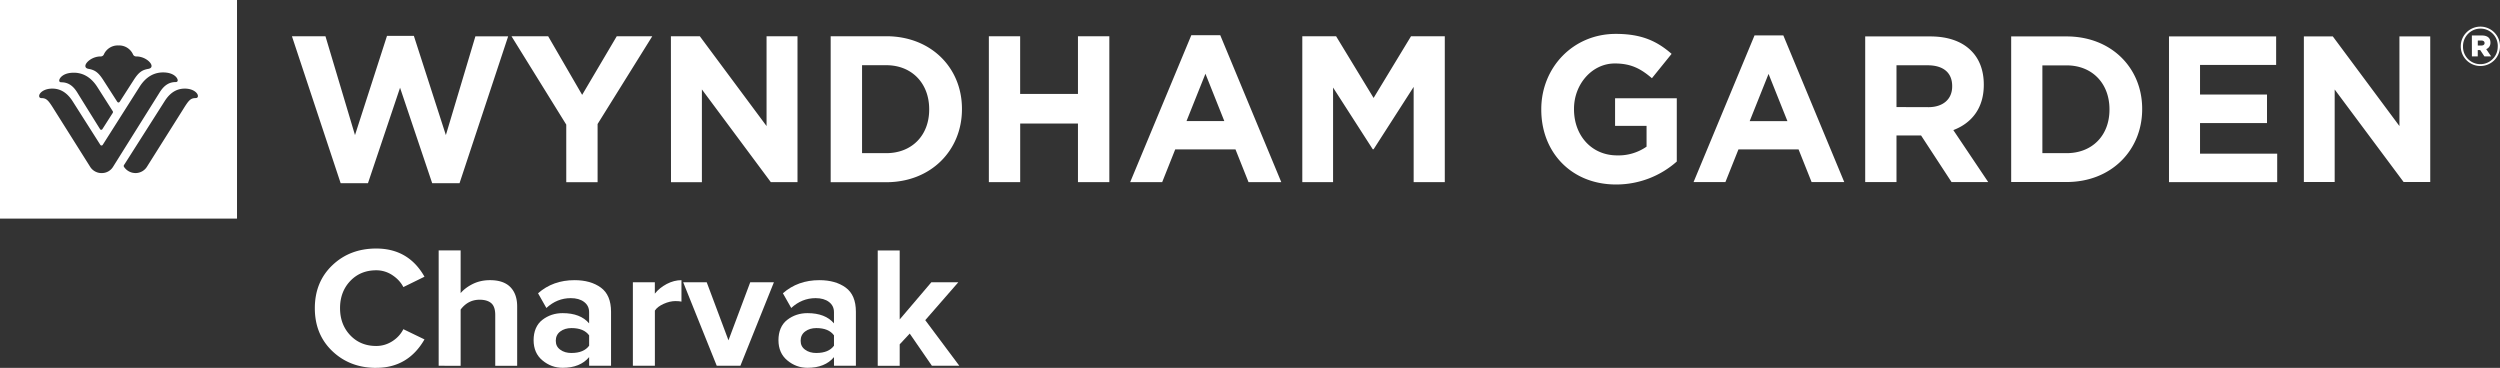
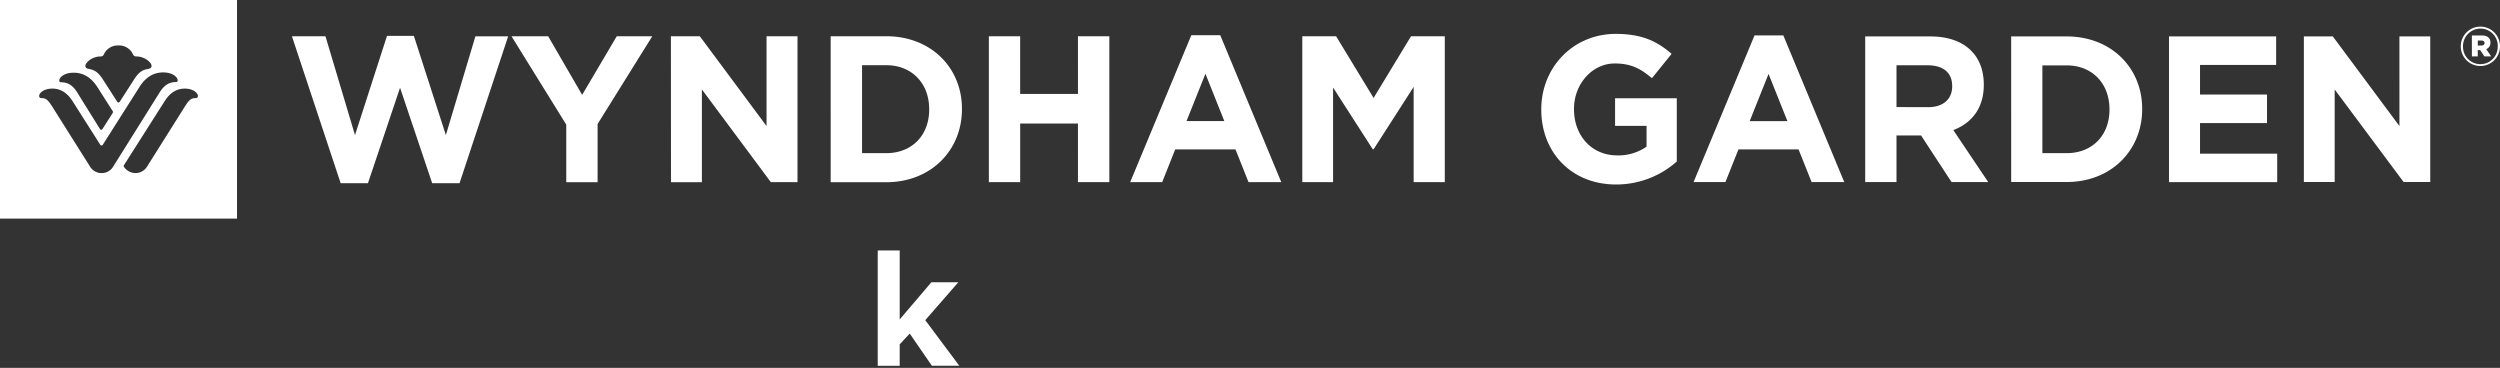
<svg xmlns="http://www.w3.org/2000/svg" viewBox="0 0 1152.92 169.65">
  <rect x="0" y="0" width="1152.92" height="169.65" fill="#333333" stroke="none" />
  <g fill="#fff">
-     <path d="M173.5 169.65c-8.09 0-14.82-2.57-20.22-7.7-5.39-5.13-8.09-11.73-8.09-19.82s2.7-14.69 8.09-19.82 12.13-7.7 20.22-7.7c9.93 0 17.37 4.34 22.26 13l-9.74 4.78c-1.16-2.24-2.89-4.08-5.15-5.55a13.22 13.22 0 0 0-7.37-2.19c-4.85 0-8.84 1.64-11.97 4.93s-4.71 7.48-4.71 12.52 1.58 9.23 4.71 12.52 7.13 4.93 11.97 4.93c2.65 0 5.11-.72 7.37-2.15s3.97-3.29 5.15-5.59l9.74 4.71c-5.04 8.75-12.48 13.11-22.26 13.11zm65.02-.97h-10.13v-23.44c0-2.54-.61-4.36-1.84-5.42-1.23-1.05-3-1.6-5.35-1.6-3.57 0-6.49 1.51-8.77 4.54v25.92H202.3v-53.19h10.13v19.69c1.38-1.64 3.25-3.05 5.61-4.23 2.37-1.16 5.02-1.75 7.94-1.75 4.14 0 7.28 1.07 9.36 3.18 2.1 2.13 3.16 5.11 3.16 8.92v27.39h.02z" />
    <use href="#B" />
-     <path d="M301.99 168.68h-10.13v-38.52h10.13v5.26c1.43-1.8 3.27-3.29 5.5-4.47 2.24-1.16 4.49-1.75 6.78-1.75v9.89c-.68-.15-1.62-.24-2.78-.24-1.71 0-3.51.42-5.42 1.27-1.91.86-3.27 1.89-4.06 3.11v25.46h-.02zm39.47 0h-10.92l-15.48-38.52h10.85l10.04 26.79 10.04-26.79h10.92l-15.46 38.52z" />
    <use href="#B" x="112.92" />
    <path d="M442.43 168.68h-12.67l-10.22-14.84-4.63 4.96v9.89h-10.13V115.5h10.13v31.82l14.6-17.15h12.43l-15.24 17.48 15.72 21.05zM134.61 16.71h15.48l13.62 45.59 14.76-45.76h12.39l14.76 45.76 13.62-45.56h15.11l-22.43 67.75h-12.61l-14.82-44.03-14.8 44.03H157.1l-22.47-67.77zm126.53 40.76l-25.26-40.76h16.91l15.68 27.04 15.96-27.04h16.38l-25.22 40.48v26.82h-14.45V57.48zm48.26-40.76h13.33l30.78 41.42V16.71h14.27V84h-12.3l-31.79-42.76v42.78h-14.25l-.04-67.31zm73.68 0h25.63c20.63 0 34.91 14.52 34.91 33.46v.2c0 18.94-14.27 33.66-34.91 33.66h-25.63V16.71zm25.63 53.92c11.82 0 19.8-8.2 19.8-20.08v-.2c0-11.91-7.98-20.28-19.8-20.28h-11.16v40.56h11.16zm47.3-53.92h14.45v26.62h26.66V16.71h14.47V84h-14.47V56.96h-26.64V84h-14.45V16.71h-.02zm93.4-.48h13.33L590.89 84h-15.11l-6.01-15.09h-27.8L535.96 84H521.2l28.2-67.77zm15.2 39.6l-8.7-21.82-8.73 21.82h17.43zm35.98-39.12h15.57l17.3 28.46 17.26-28.46h15.57V84h-14.36V40.08l-18.48 28.77h-.37l-18.31-28.48V84h-14.19V16.71h.02zM0 0v100.8h109.3V0H0zm46.37 26.03c.68.04 1.32-.37 1.56-1.01 1.21-2.59 3.84-4.19 6.69-4.06 2.85-.13 5.48 1.47 6.69 4.06.24.64.88 1.05 1.56 1.01 3.86 0 7.02 2.76 7.02 4.39 0 .81-.66 1.18-1.47 1.34-2.92.48-4.52 1.62-6.8 5.2l-6.31 9.82c-.29.44-.48.48-.68.48s-.35-.02-.66-.48l-6.31-9.82c-2.28-3.55-3.88-4.69-6.8-5.2-.86-.15-1.49-.53-1.49-1.34 0-1.62 3.18-4.39 7.02-4.39zm-12.32 7.5c3.71 0 7.65 1.64 10.81 6.56l7.1 11.14c.09.13.15.29.15.44-.02.15-.07.33-.15.46-.09.11-4.58 7.19-4.71 7.37a.64.64 0 0 1-.59.35c-.24 0-.46-.13-.55-.35-.11-.15-8.64-13.84-10.35-16.64-1.71-2.83-3.92-4.91-7.46-4.91-.77 0-.99-.39-.99-.81 0-1.05 1.8-3.64 6.73-3.6zm12.81 46.29a6.19 6.19 0 0 1-5.39-3.07L25.03 50.64c-2.59-4.17-3.49-5.39-5.83-5.39-.94 0-1.14-.53-1.14-1.01 0-1.34 2.15-3.38 6.07-3.38 2.94 0 6.38 1.16 9.36 5.83L46.14 66.6c.2.33.33.5.7.5s.55-.31.66-.5l16.91-26.64c3.16-4.96 7.08-6.56 10.81-6.56 4.96 0 6.73 2.59 6.73 3.64 0 .44-.22.81-.99.81-3.51 0-5.72 2.13-7.43 4.91L52.28 76.7c-1.14 2-3.2 3.16-5.42 3.11zm43.28-34.58c-2.37 0-3.25 1.23-5.83 5.39L67.87 76.74a6.21 6.21 0 0 1-5.37 3.07 6.39 6.39 0 0 1-5.13-2.59 1.28 1.28 0 0 1-.33-.68 1.34 1.34 0 0 1 .33-.7l18.51-29.1c2.96-4.74 6.4-5.88 9.34-5.88 3.9 0 6.03 2.04 6.05 3.38.02.48-.18.99-1.12.99zm620.65 5.32v-.2c0-19.08 14.52-34.73 34.36-34.73 11.8 0 18.92 3.25 25.74 9.21l-9.08 11.23c-5.07-4.32-9.54-6.8-17.12-6.8-10.48 0-18.81 9.54-18.81 20.9v.2c0 12.28 8.24 21.29 19.87 21.29 4.85.15 9.6-1.27 13.59-4.03v-9.58h-14.52V45.33h28.46v29.16c-7.72 6.84-17.67 10.61-28 10.59-20.44.02-34.49-14.67-34.49-34.51zm98.34-34.22h13.29l28.09 67.62h-15.06l-6.01-15.06h-27.72l-6.01 15.06h-14.69l28.11-67.62zm15.17 39.51l-8.7-21.77-8.7 21.77h17.41zm35.9-39.05h29.97c8.33 0 14.84 2.39 19.08 6.82 3.66 3.75 5.61 9.01 5.61 15.35v.2c0 10.83-5.7 17.65-14.05 20.83l16.09 23.97h-16.91l-14.05-21.49H874.6v21.49h-14.43V16.8h.02zm29.03 32.63c7.02 0 11.05-3.84 11.05-9.54v-.2c0-6.36-4.32-9.58-11.34-9.58H874.6v19.27l14.63.04zm38.26-32.63h25.57c20.59 0 34.84 14.49 34.84 33.37v.2c0 18.9-14.23 33.57-34.84 33.57h-25.57V16.8zm25.57 53.83c11.8 0 19.76-8.16 19.76-20.04v-.2c0-11.91-7.96-20.24-19.76-20.24h-11.18v40.48h11.18zm47.18-53.83h49.44v13.16h-35.1V43.6h30.89v13.16h-30.89v14.1h35.59v13.13h-49.9V16.8h-.02zm62.27 0h13.31l30.72 41.33V16.8h14.21v67.14h-12.28l-31.79-42.67v42.67h-14.21V16.8h.04zm72.32 4.6v-.04c-.02-5 4.03-9.06 9.01-9.08s9.06 4.03 9.08 9.01h0v.07a9.04 9.04 0 0 1-9.01 9.08c-5 .02-9.06-4.03-9.08-9.03zm17.06-.04v-.04c.09-4.41-3.42-8.05-7.85-8.13h-.15c-4.45.02-8.05 3.68-8.03 8.13v.11a8.004 8.004 0 0 0 16 .48c.02-.2.02-.37.02-.55zm-11.95-5h4.58c2.35 0 3.99.96 3.99 3.25.07 1.34-.7 2.57-1.95 3.05l2.28 3.35h-3.11l-1.95-2.92h-1.12v2.92h-2.7l-.02-9.65zm4.41 4.63c.96 0 1.45-.46 1.45-1.14s-.53-1.16-1.45-1.16h-1.67v2.3h1.67z" />
  </g>
  <defs>
-     <path id="B" d="M281.82 168.68h-10.13v-3.99c-2.76 3.29-6.84 4.93-12.21 4.93-3.46 0-6.56-1.12-9.3-3.4-2.74-2.26-4.1-5.39-4.1-9.36s1.34-7.26 4.03-9.34c2.68-2.08 5.81-3.11 9.36-3.11 5.48 0 9.54 1.58 12.21 4.71v-5.17c0-1.97-.77-3.53-2.32-4.71-1.53-1.16-3.6-1.75-6.14-1.75-4.21 0-7.96 1.51-11.25 4.54l-3.84-6.78c4.58-4.03 10.17-6.05 16.82-6.05 4.96 0 8.99 1.14 12.13 3.42s4.71 6.01 4.71 11.16v24.91h.02zm-18.26-5.9c3.77 0 6.49-1.12 8.13-3.35v-4.78c-1.64-2.24-4.36-3.35-8.13-3.35-2.08 0-3.79.53-5.17 1.56s-2.08 2.46-2.08 4.28.68 3.14 2.08 4.14c1.36 1.01 3.09 1.51 5.17 1.51z" />
-   </defs>
+     </defs>
</svg>